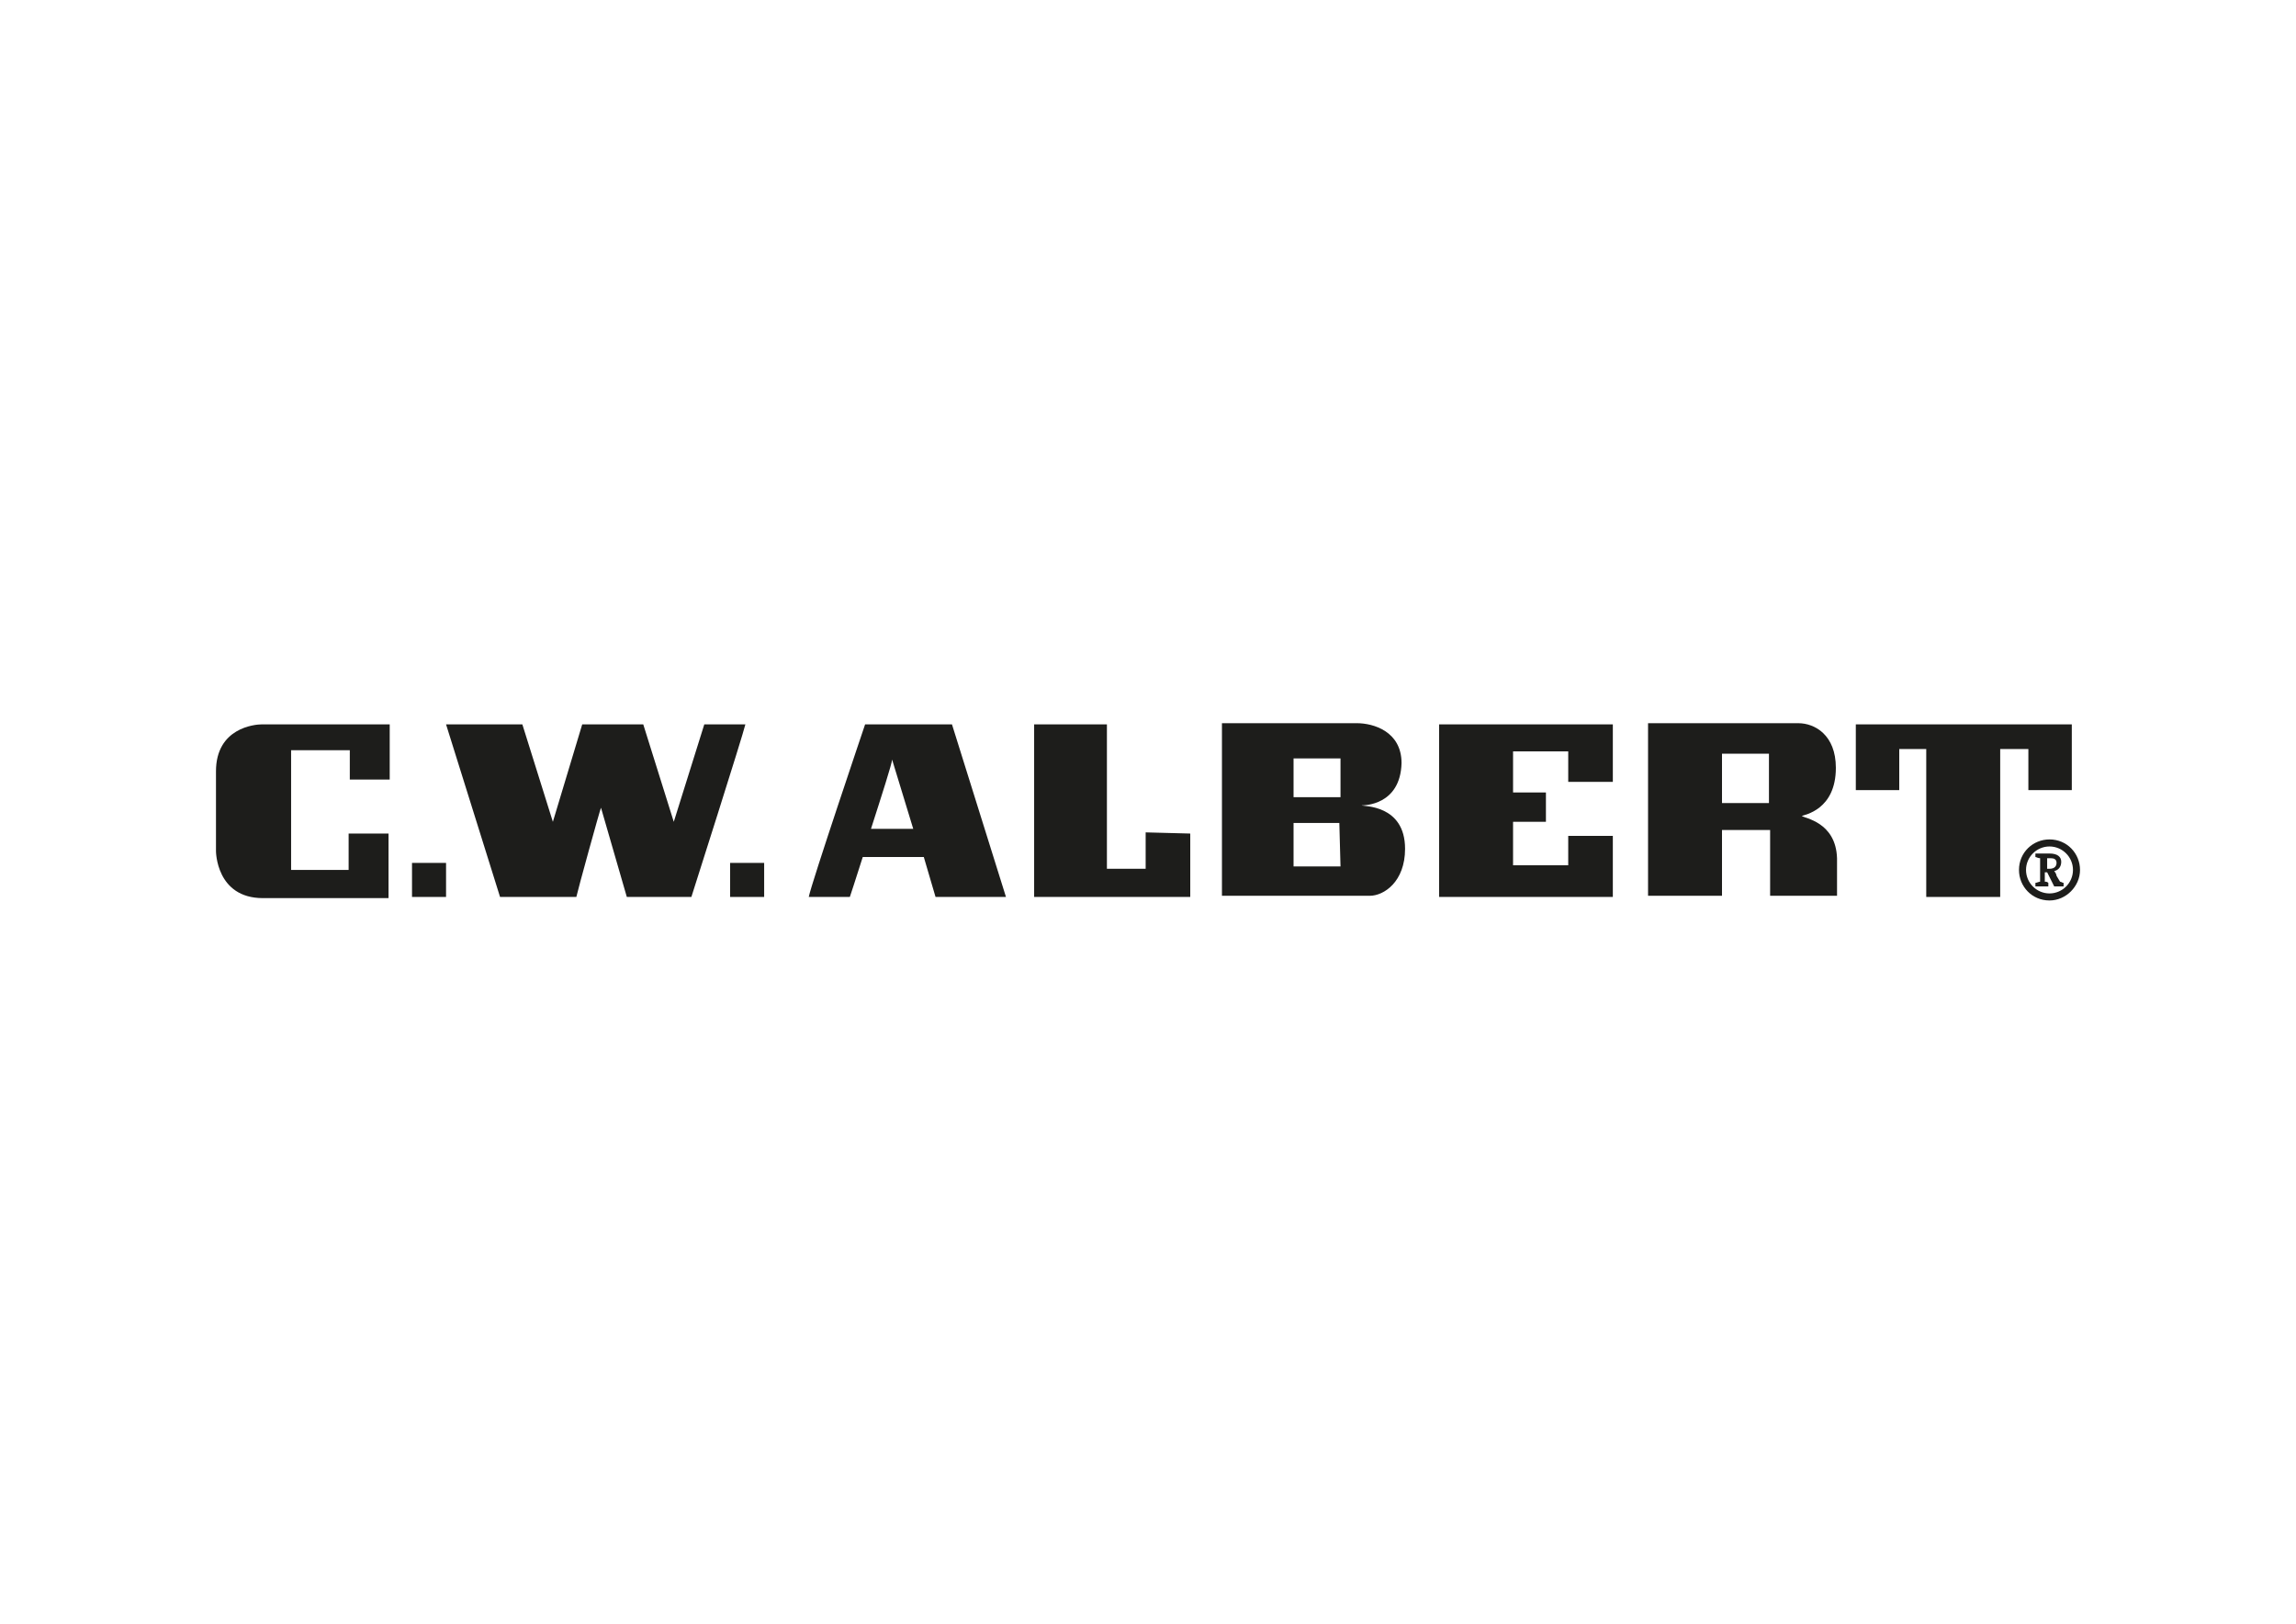
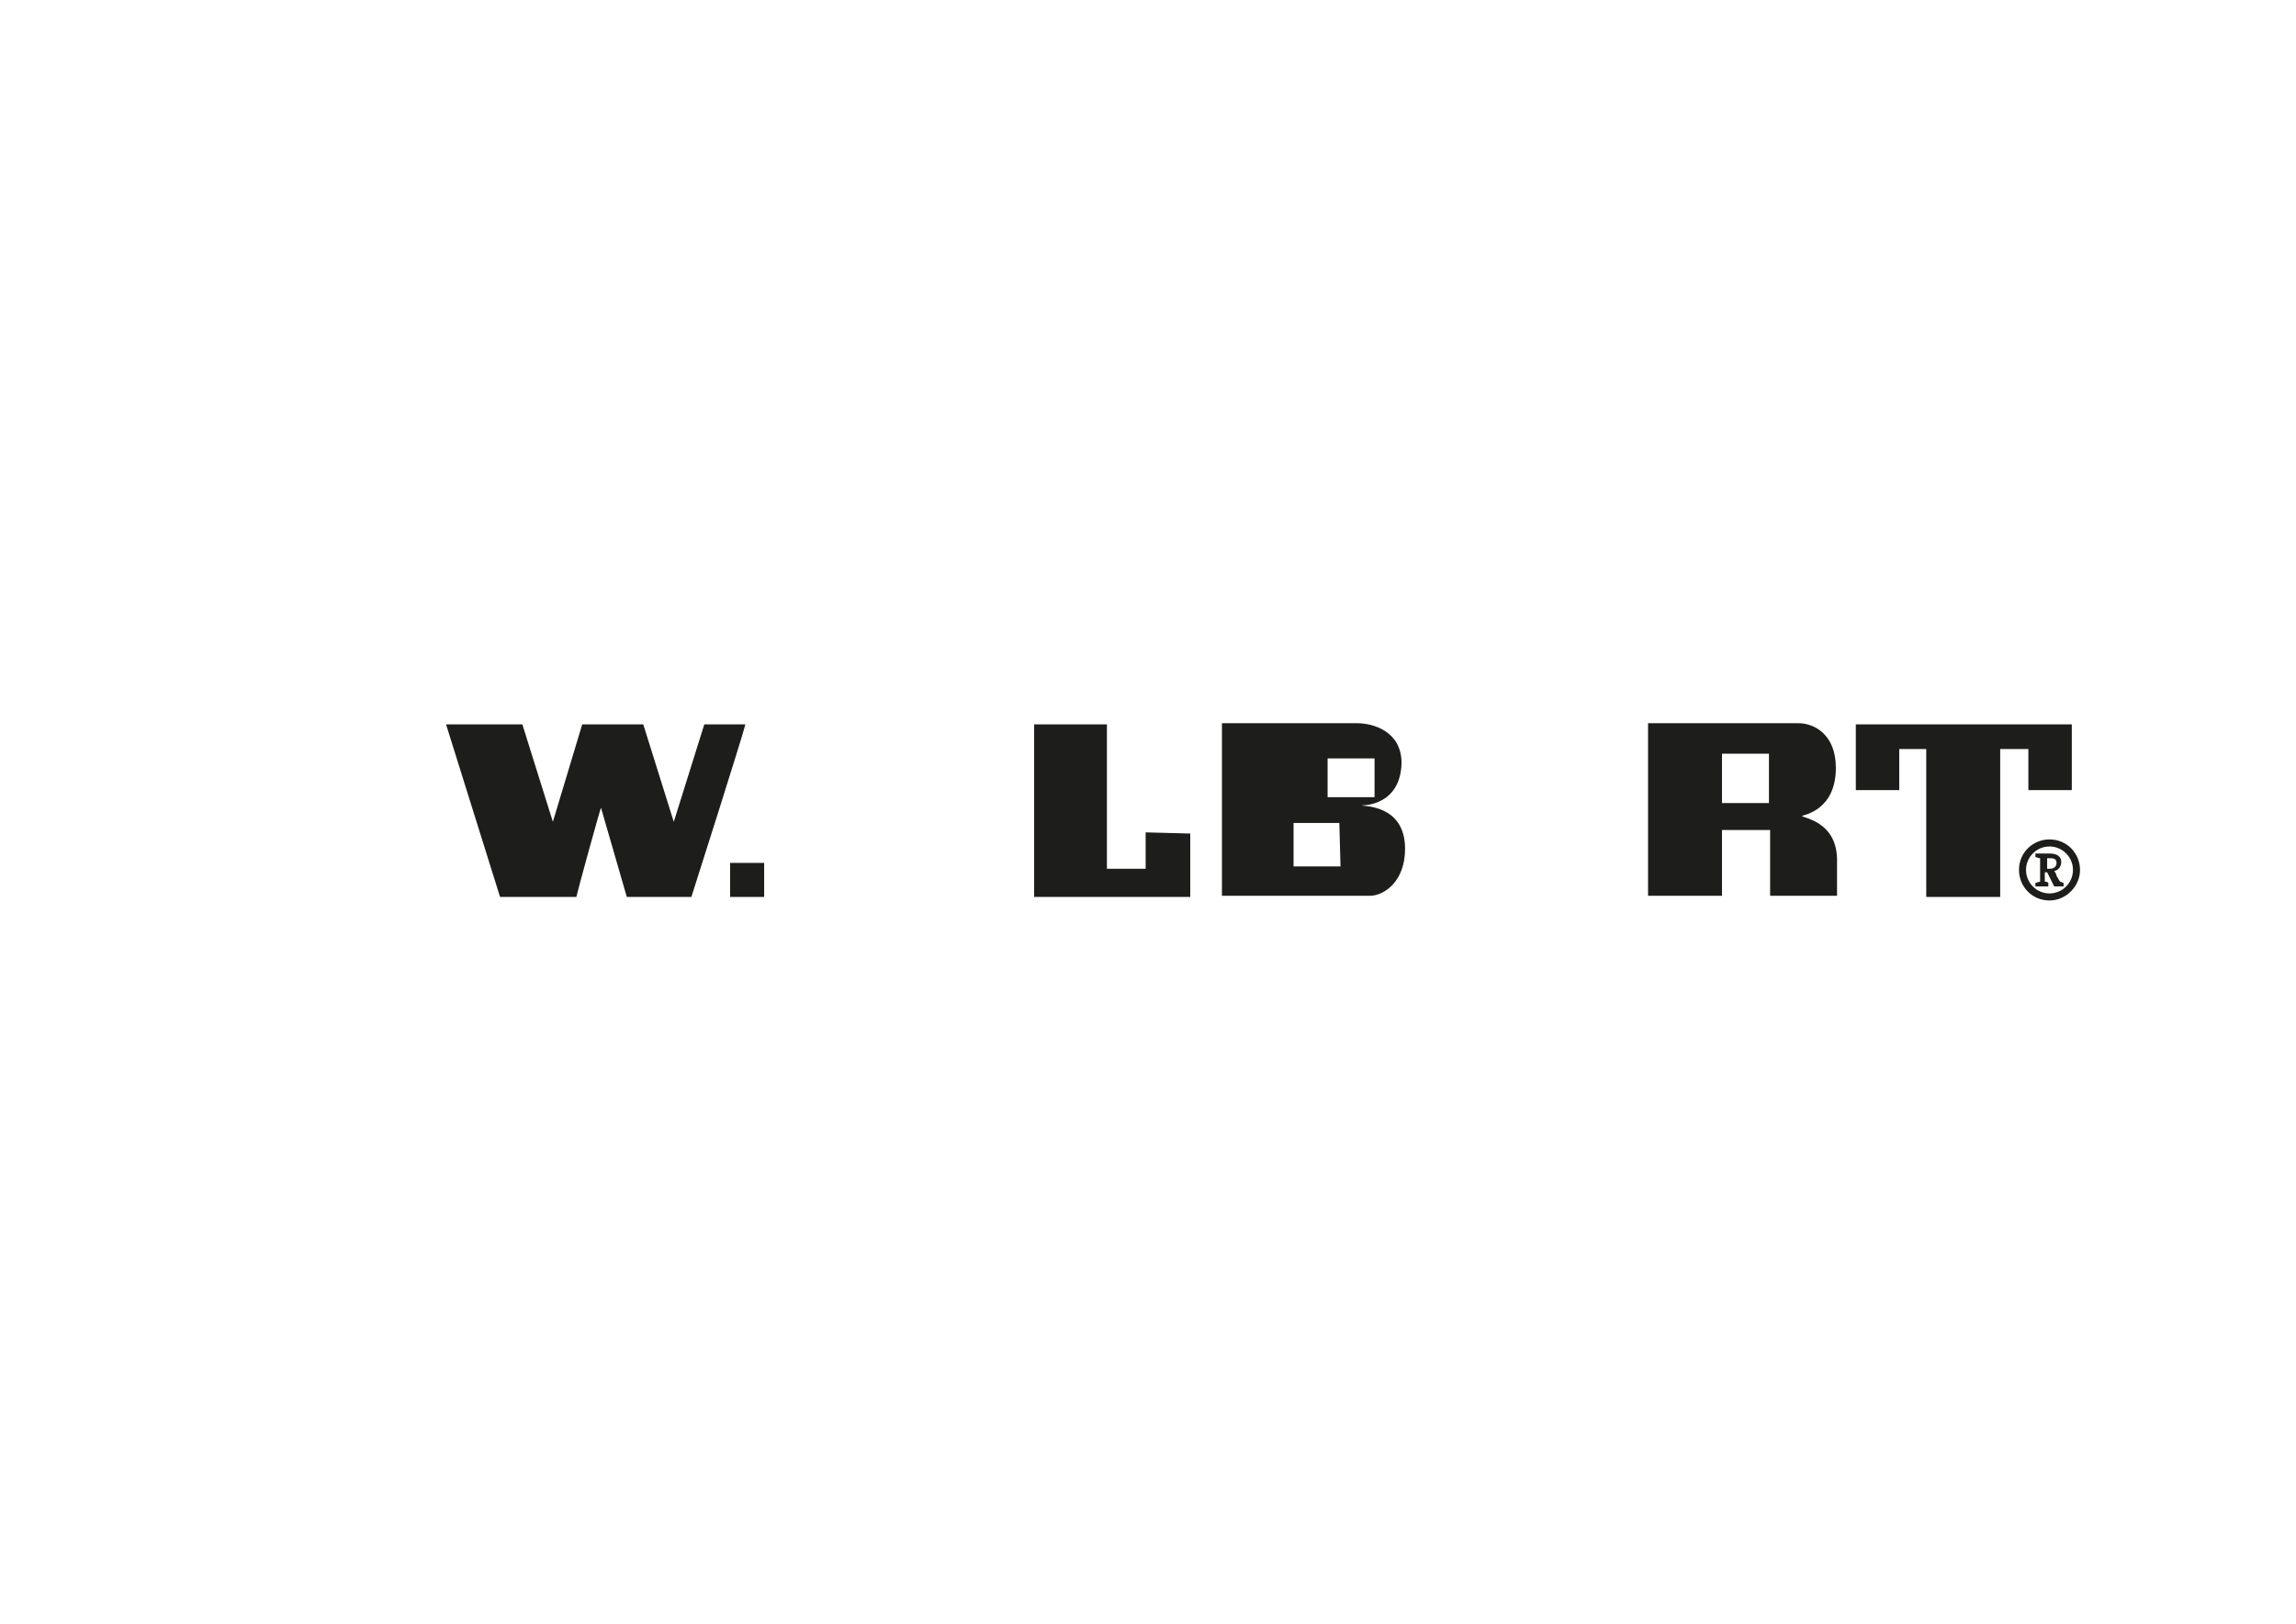
<svg xmlns="http://www.w3.org/2000/svg" version="1.1" id="Ebene_1" x="0px" y="0px" viewBox="0 0 195.6 138.3" style="enable-background:new 0 0 195.6 138.3;" xml:space="preserve">
  <style type="text/css">
	.st0{fill:#1D1D1B;}
</style>
  <g id="Ebene_6">
-     <rect x="35.1" y="73.5" class="st0" width="2.9" height="2.9" />
    <rect x="62.2" y="73.5" class="st0" width="2.9" height="2.9" />
    <g>
-       <path class="st0" d="M122.6,61.7v14.7h14.8v-5.2h-3.8v2.5h-4.7V70h2.8v-2.5h-2.8V64h4.7v2.6h3.8v-4.9L122.6,61.7z" />
      <path class="st0" d="M60,61.7L57.4,70l-2.6-8.3h-5.2L47.1,70l-2.6-8.3H38l4.6,14.7h6.5c0.1-0.5,2-7.4,2.1-7.6c0,0,2,6.9,2.2,7.6    h5.5c0,0,4.4-13.8,4.6-14.7H60z" />
      <path class="st0" d="M150.7,68.4h-4v-4.2h4V68.4z M153.5,69.5c0.2-0.1,2.9-0.5,2.9-4.1c0-2.8-1.8-3.8-3.2-3.8h-12.8v14.7h6.3v-5.6    h4.1v5.6h5.7v-3.2C156.4,70,153.7,69.7,153.5,69.5" />
-       <path class="st0" d="M22.3,61.7c-0.6,0-3.9,0.3-3.9,4v6.8c0,0,0,4,4,4h10.7V71h-3.4v3.1h-2.8h-2.1v-5.2v-5H27h2.8v2.5h3.4v-4.7    H22.3L22.3,61.7" />
      <path class="st0" d="M97.6,70.9V74h-3.3V61.7h-6.2v14.7h13.3V71L97.6,70.9L97.6,70.9z" />
-       <path class="st0" d="M114.2,67.9c0,0-2.6,0-2.9,0l0,0h-1.1l0,0v-3.3l0,0h0.8c1.8,0,3.2,0,3.2,0V67.9L114.2,67.9z M114.2,73.8    c0,0-2.8,0-4,0v-3.7h1.1l0,0h2.8L114.2,73.8L114.2,73.8z M116,68.6c0.2,0,3.3,0,3.4-3.6c0-2.7-2.4-3.4-3.8-3.4h-11.5v14.7    c0,0,10.8,0,12.6,0c1.2,0,3-1.2,3-4C119.7,68.5,116.1,68.7,116,68.6" />
-       <path class="st0" d="M74.9,70.6L74.9,70.6h-0.7c0.9-2.8,1.8-5.6,1.8-5.9l1.8,5.9H74.9z M73.7,61.7c0,0-4.6,13.6-4.8,14.7h3.5    c0,0,0.5-1.5,1.1-3.4h1.9h3.3l1,3.4h6l-4.6-14.7H73.7z" />
+       <path class="st0" d="M114.2,67.9l0,0h-1.1l0,0v-3.3l0,0h0.8c1.8,0,3.2,0,3.2,0V67.9L114.2,67.9z M114.2,73.8    c0,0-2.8,0-4,0v-3.7h1.1l0,0h2.8L114.2,73.8L114.2,73.8z M116,68.6c0.2,0,3.3,0,3.4-3.6c0-2.7-2.4-3.4-3.8-3.4h-11.5v14.7    c0,0,10.8,0,12.6,0c1.2,0,3-1.2,3-4C119.7,68.5,116.1,68.7,116,68.6" />
    </g>
    <polygon class="st0" points="158.1,61.7 158.1,67.3 161.8,67.3 161.8,63.8 164.1,63.8 164.1,76.4 170.4,76.4 170.4,63.8    172.8,63.8 172.8,67.3 176.5,67.3 176.5,61.7  " />
    <g>
      <path class="st0" d="M175.2,73.5c0,0.2-0.1,0.5-0.6,0.5h-0.2v-0.9h0.3C175,73.1,175.2,73.2,175.2,73.5 M175.8,75.5v-0.3    c-0.1,0-0.2-0.1-0.3-0.1l-0.3-0.5c0-0.1-0.1-0.3-0.2-0.4c0.4-0.1,0.6-0.4,0.6-0.8s-0.3-0.7-1-0.7c-0.2,0-0.5,0-0.9,0h-0.3V73    c0.1,0,0.2,0.1,0.4,0.1v2c-0.1,0-0.3,0.1-0.4,0.1v0.3h1.1v-0.3c-0.1-0.1-0.2-0.1-0.3-0.1v-0.8h0.2l0.6,1.2L175.8,75.5L175.8,75.5z     M176.6,74.1c0,1.1-0.9,2-2,2s-2-0.9-2-2s0.9-2,2-2C175.7,72.1,176.6,73,176.6,74.1 M177.2,74.1c0-1.4-1.1-2.6-2.6-2.6    c-1.4,0-2.6,1.1-2.6,2.6c0,1.4,1.1,2.6,2.6,2.6C176,76.7,177.2,75.5,177.2,74.1" />
    </g>
  </g>
</svg>